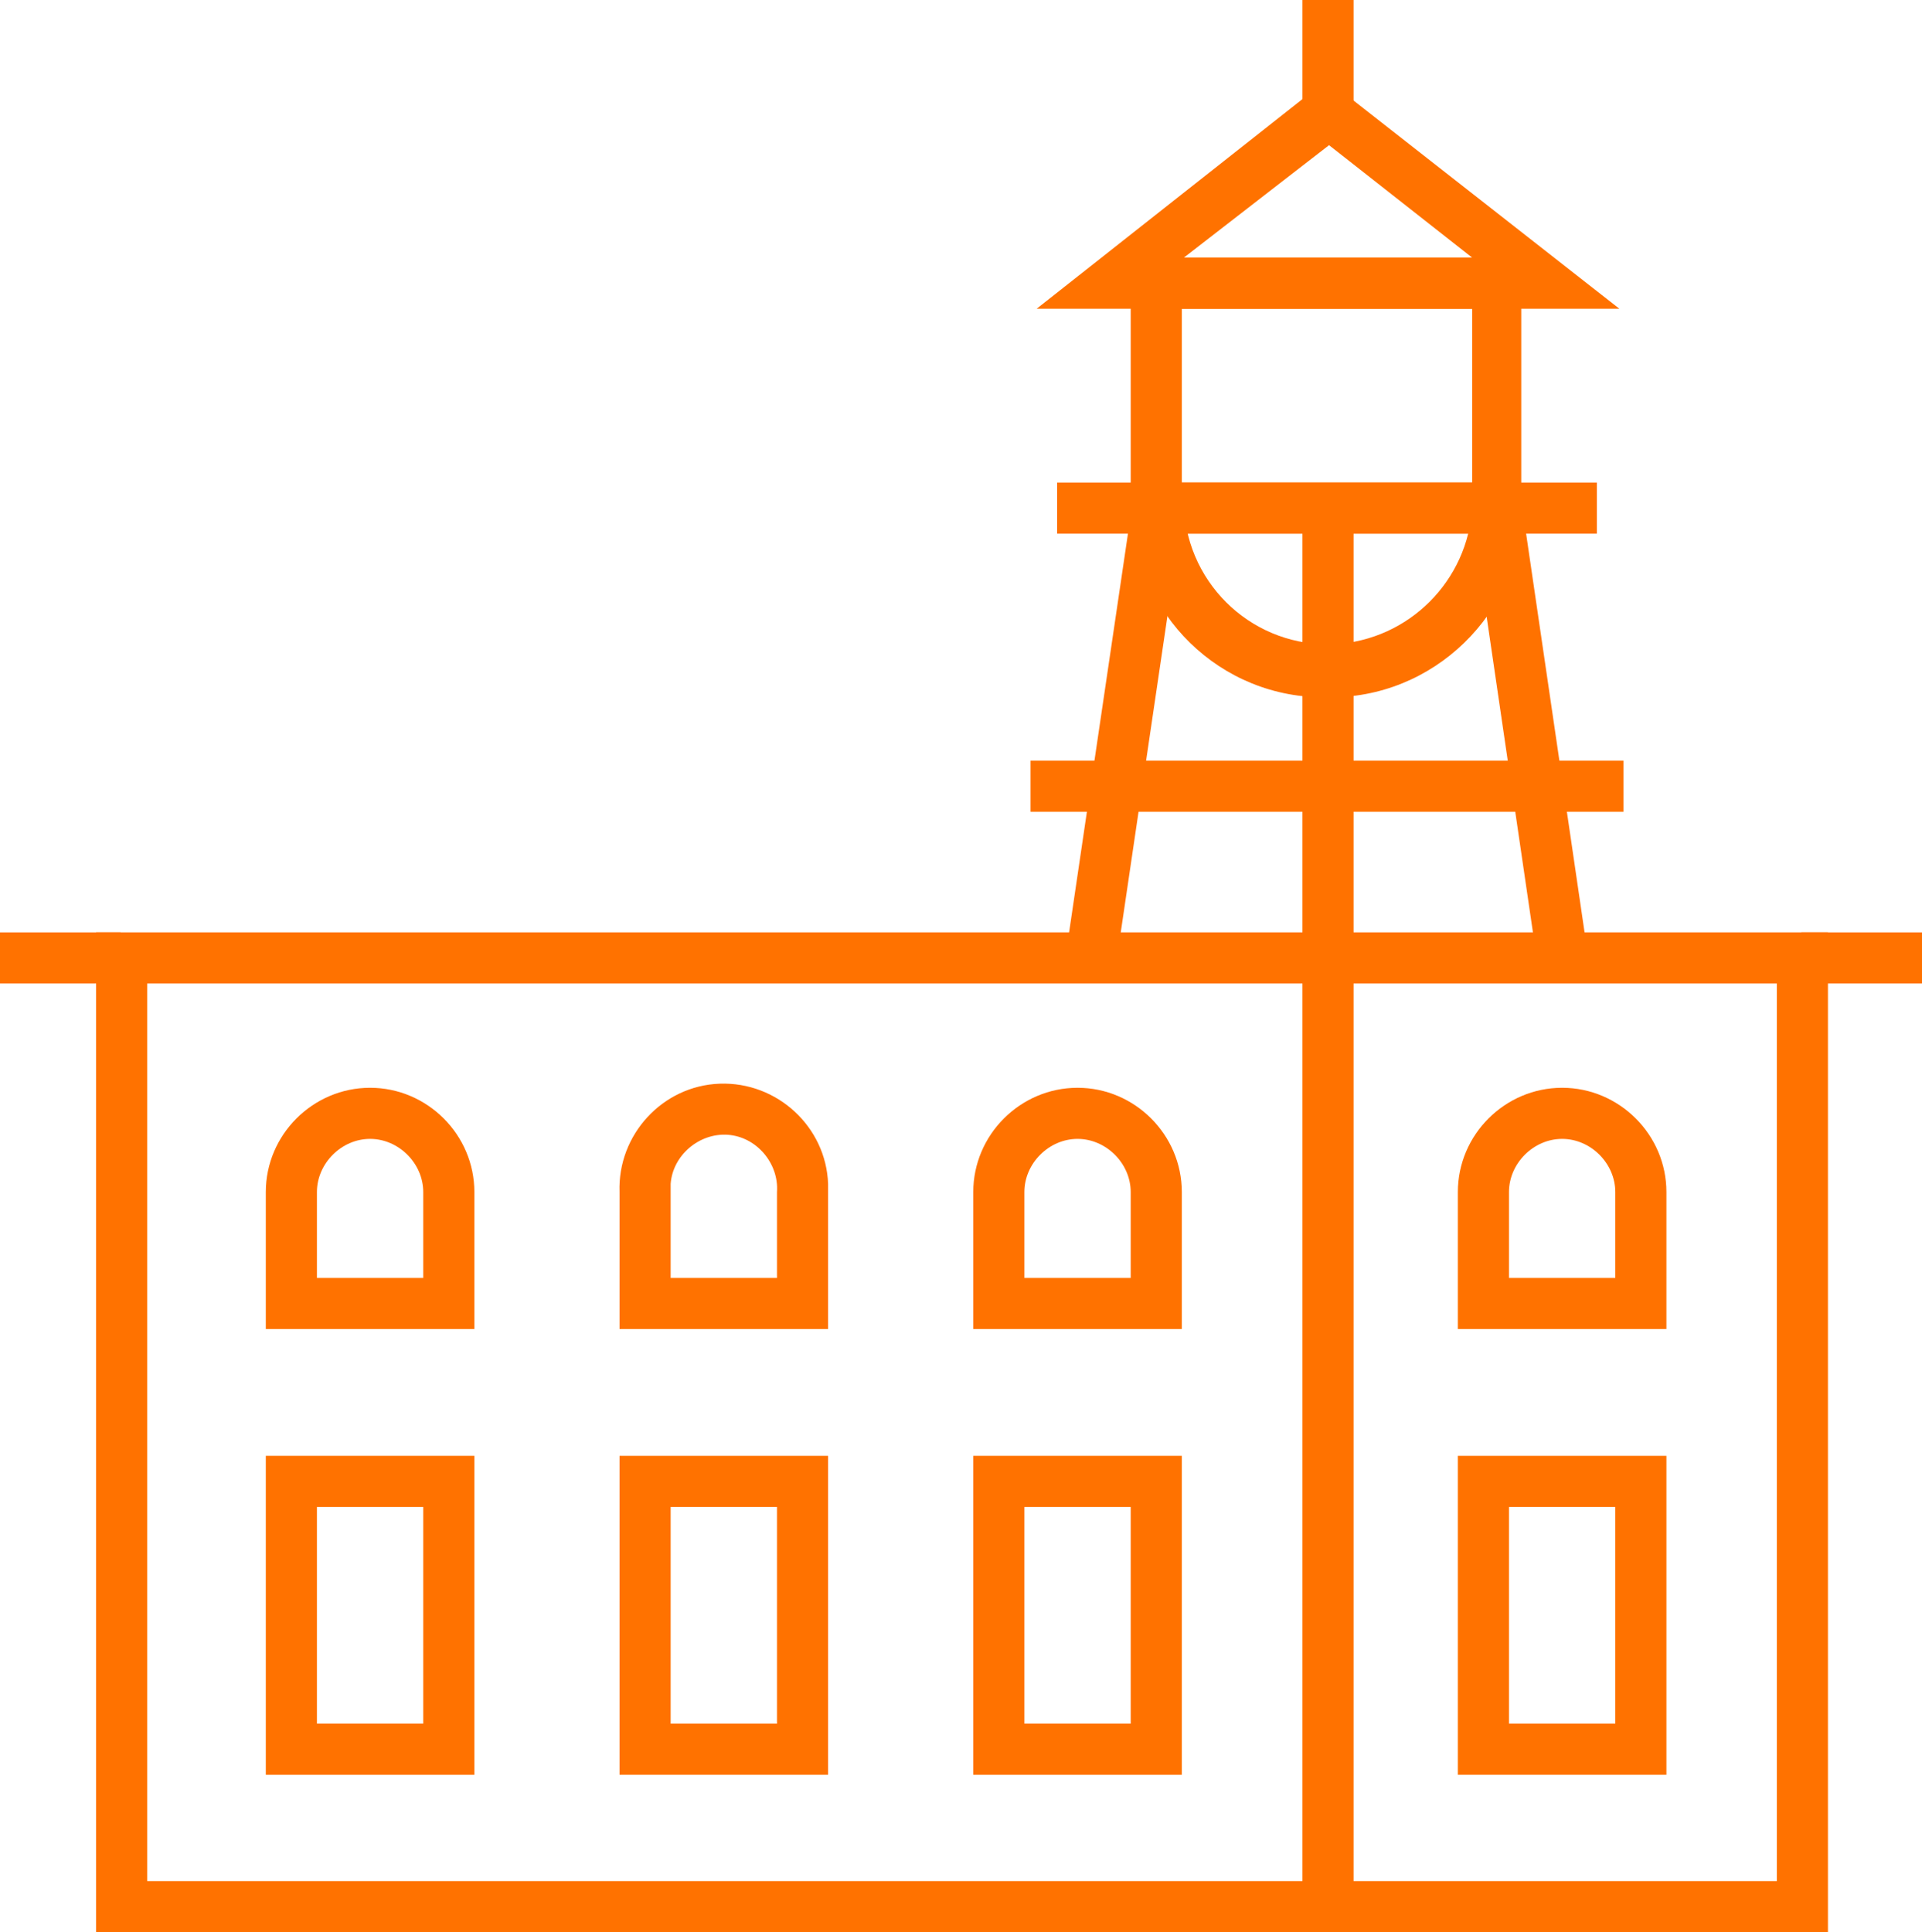
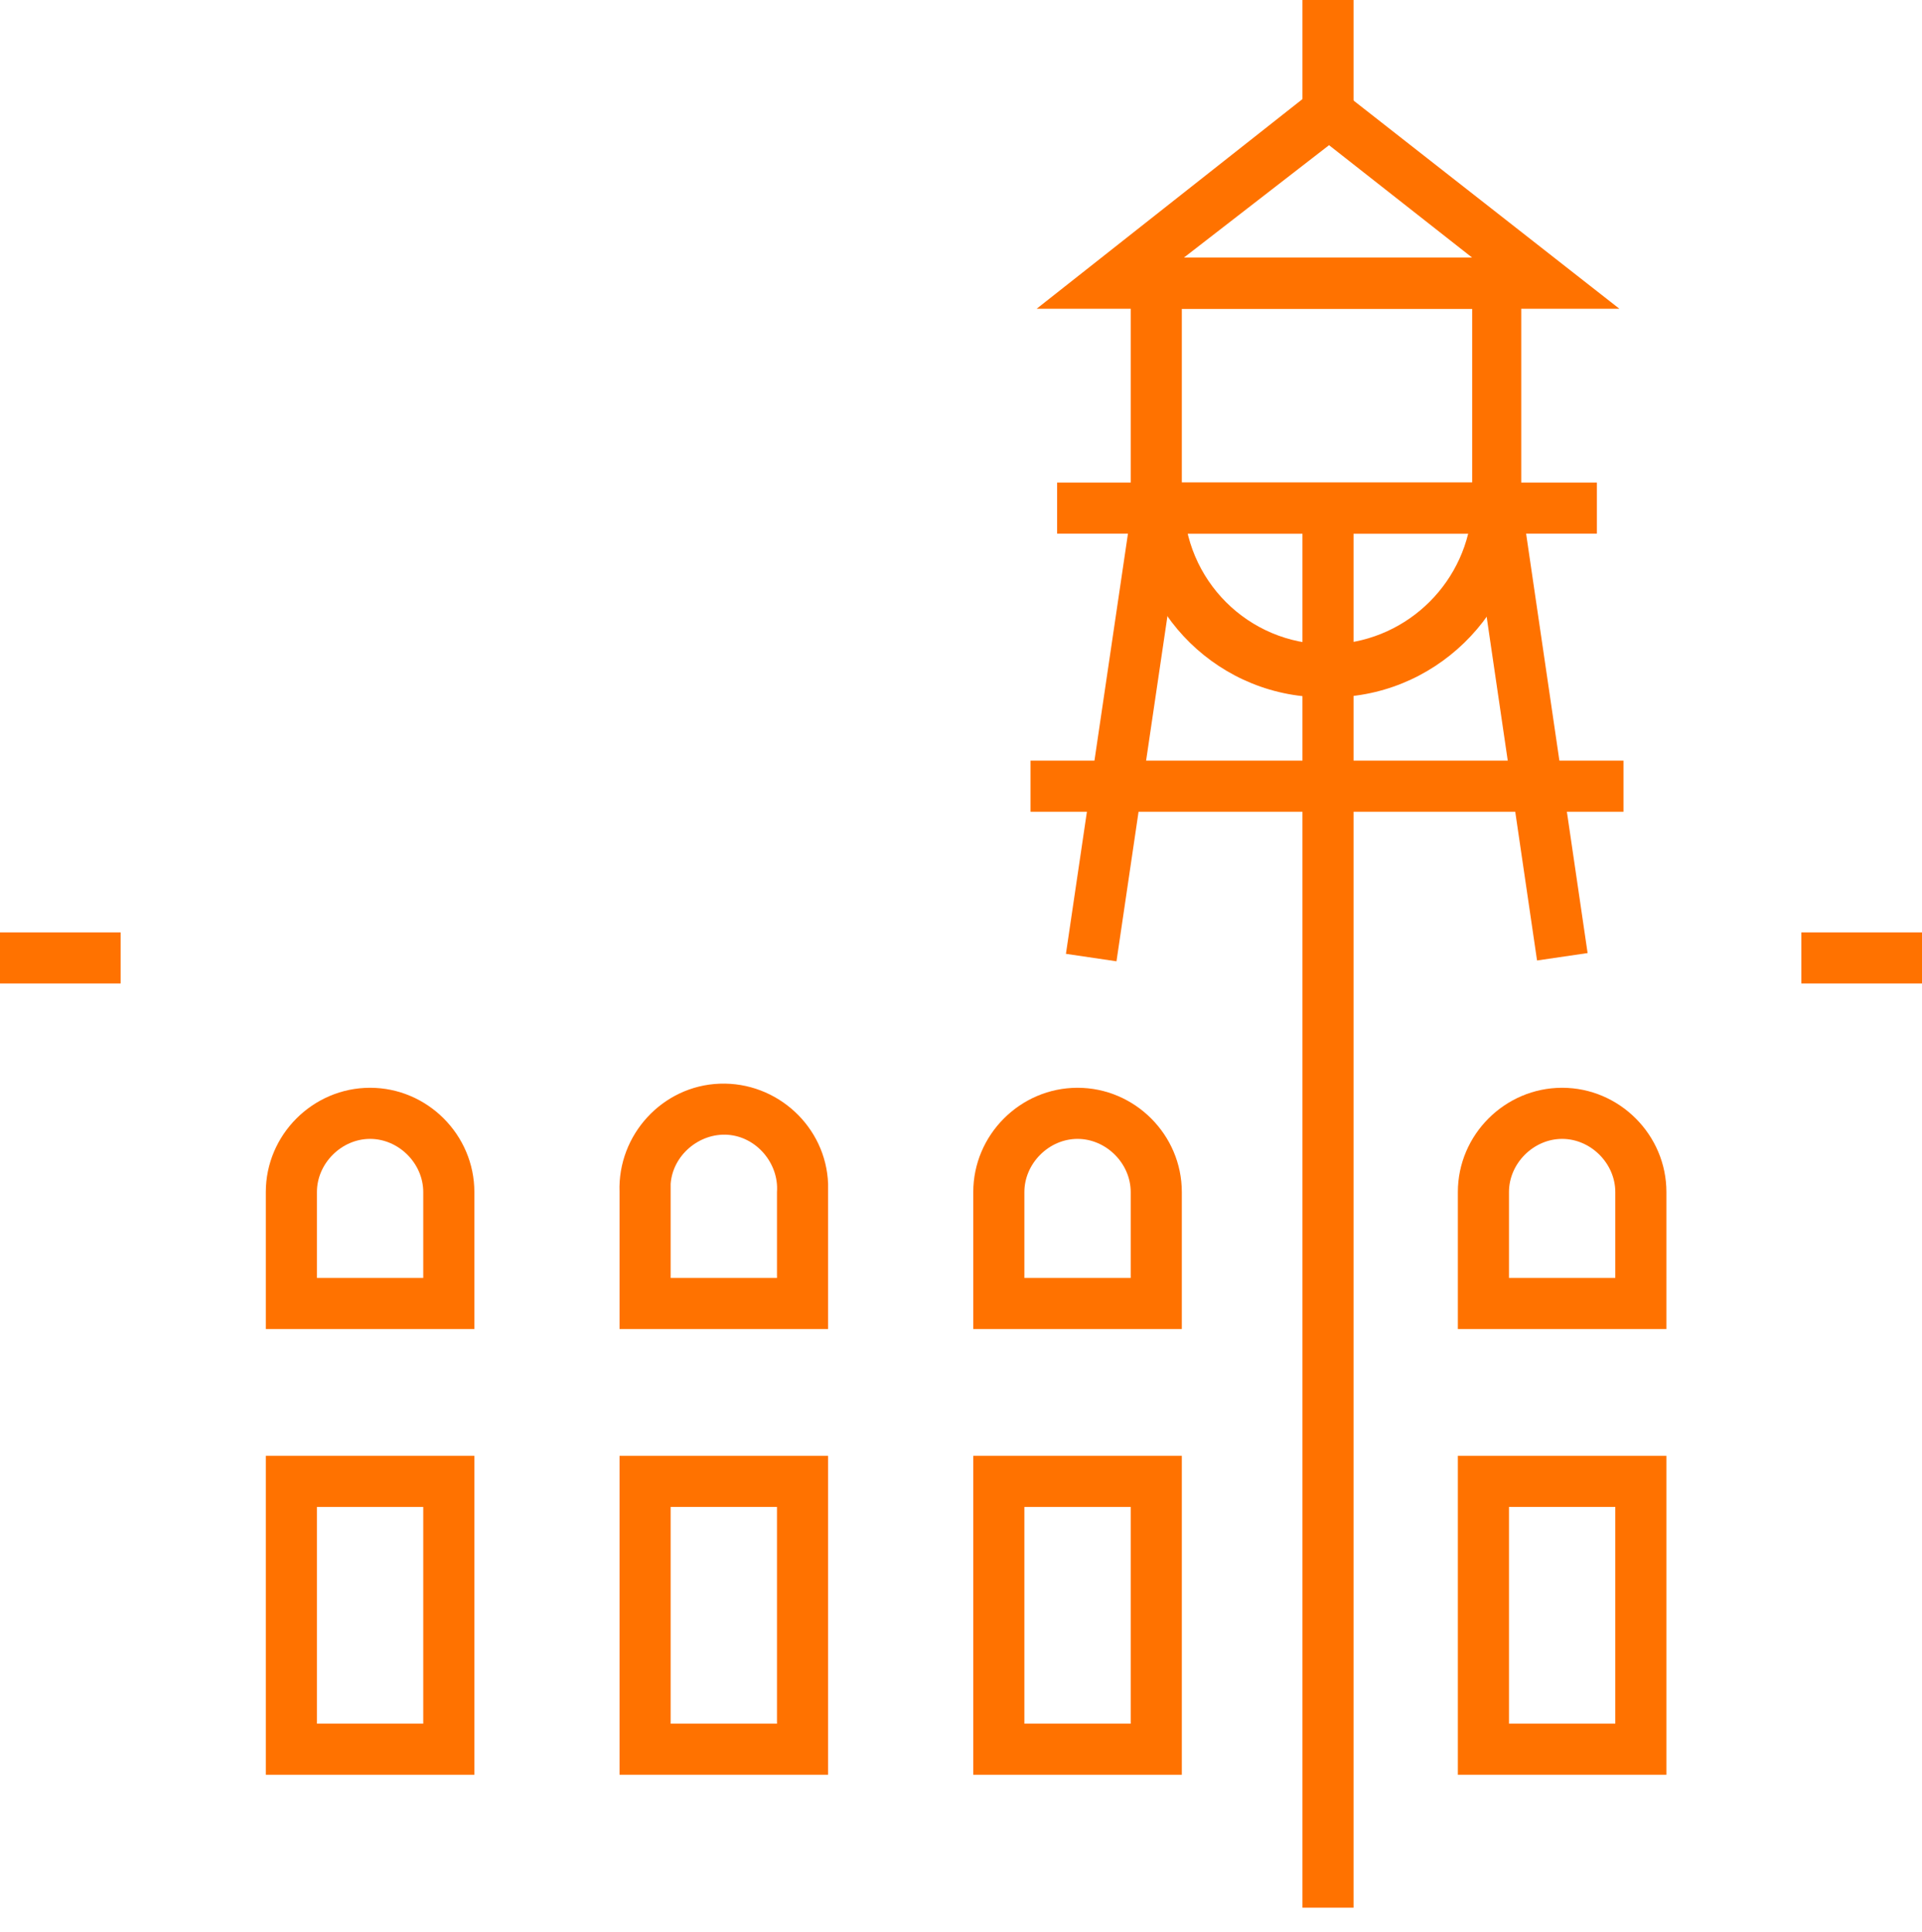
<svg xmlns="http://www.w3.org/2000/svg" version="1.1" id="Layer_1" x="0px" y="0px" viewBox="0 0 94 94.5" style="enable-background:new 0 0 94 94.5;" xml:space="preserve">
  <style type="text/css">
	.st0{fill:#FF7200;}
</style>
  <g id="Layer_2_00000031890400715322599880000011711215186260276926_">
    <g id="Layer_1-2">
      <path class="st0" d="M79.2,15.1H50.7L64.9,3.9L79.2,15.1z M57.9,12.6H72l-7-5.5L57.9,12.6z" />
      <rect x="50.4" y="37.2" class="st0" width="29" height="2.5" />
      <rect x="63.7" y="24.9" class="st0" width="2.5" height="68.4" />
      <rect x="43.9" y="34.6" transform="matrix(0.146 -0.989 0.989 0.146 11.503 85.015)" class="st0" width="22.2" height="2.5" />
      <rect x="73.6" y="24.7" transform="matrix(0.989 -0.145 0.145 0.989 -4.418 11.262)" class="st0" width="2.5" height="22.2" />
      <path class="st0" d="M64.9,34.1c-5.2,0.1-9.5-4.1-9.5-9.3h2.5c0.2,3.9,3.5,6.9,7.4,6.7c3.6-0.2,6.5-3.1,6.7-6.7h2.5    C74.4,30,70.1,34.2,64.9,34.1z" />
      <path class="st0" d="M74.5,26.1H55.3V12.6h19.1V26.1z M57.8,23.6H72v-8.5H57.8V23.6z" />
      <rect x="51.7" y="23.6" class="st0" width="26.4" height="2.5" />
      <rect x="63.7" class="st0" width="2.5" height="5.5" />
-       <path class="st0" d="M89.3,94.5H4.7V45.6h84.7V94.5z M7.2,92h79.7V48.1H7.2V92z" />
      <path class="st0" d="M40.5,65H30.3v-6.7c-0.1-2.8,2.1-5.2,4.9-5.3c2.8-0.1,5.2,2.1,5.3,4.9c0,0.2,0,0.3,0,0.5V65z M32.8,62.5H38    v-4.2c0.1-1.4-1-2.7-2.4-2.8s-2.7,1-2.8,2.4c0,0.1,0,0.2,0,0.3L32.8,62.5z" />
      <path class="st0" d="M57.8,65H47.6v-6.7c0-2.8,2.3-5.1,5.1-5.1s5.1,2.3,5.1,5.1V65z M50.1,62.5h5.2v-4.2c0-1.4-1.2-2.6-2.6-2.6    s-2.6,1.2-2.6,2.6V62.5z" />
      <path class="st0" d="M81.6,65H71.3v-6.7c0-2.8,2.3-5.1,5.1-5.1s5.1,2.3,5.1,5.1V65z M73.8,62.5h5.2v-4.2c0-1.4-1.2-2.6-2.6-2.6    s-2.6,1.2-2.6,2.6V62.5z" />
      <path class="st0" d="M40.5,86.8H30.3V71.2h10.2V86.8z M32.8,84.3H38V73.7h-5.2L32.8,84.3z" />
      <path class="st0" d="M23.2,86.8H13V71.2h10.2V86.8z M15.5,84.3h5.2V73.7h-5.2V84.3z" />
-       <path class="st0" d="M57.8,86.8H47.6V71.2h10.2V86.8z M50.1,84.3h5.2V73.7h-5.2V84.3z" />
+       <path class="st0" d="M57.8,86.8H47.6V71.2h10.2V86.8z M50.1,84.3h5.2V73.7h-5.2z" />
      <path class="st0" d="M81.6,86.8H71.3V71.2h10.2V86.8z M73.8,84.3h5.2V73.7h-5.2V84.3z" />
      <path class="st0" d="M23.2,65H13v-6.7c0-2.8,2.3-5.1,5.1-5.1s5.1,2.3,5.1,5.1L23.2,65z M15.5,62.5h5.2v-4.2c0-1.4-1.2-2.6-2.6-2.6    c-1.4,0-2.6,1.2-2.6,2.6c0,0,0,0,0,0V62.5z" />
      <rect y="45.6" class="st0" width="5.9" height="2.5" />
      <rect x="88.1" y="45.6" class="st0" width="5.9" height="2.5" />
    </g>
  </g>
</svg>